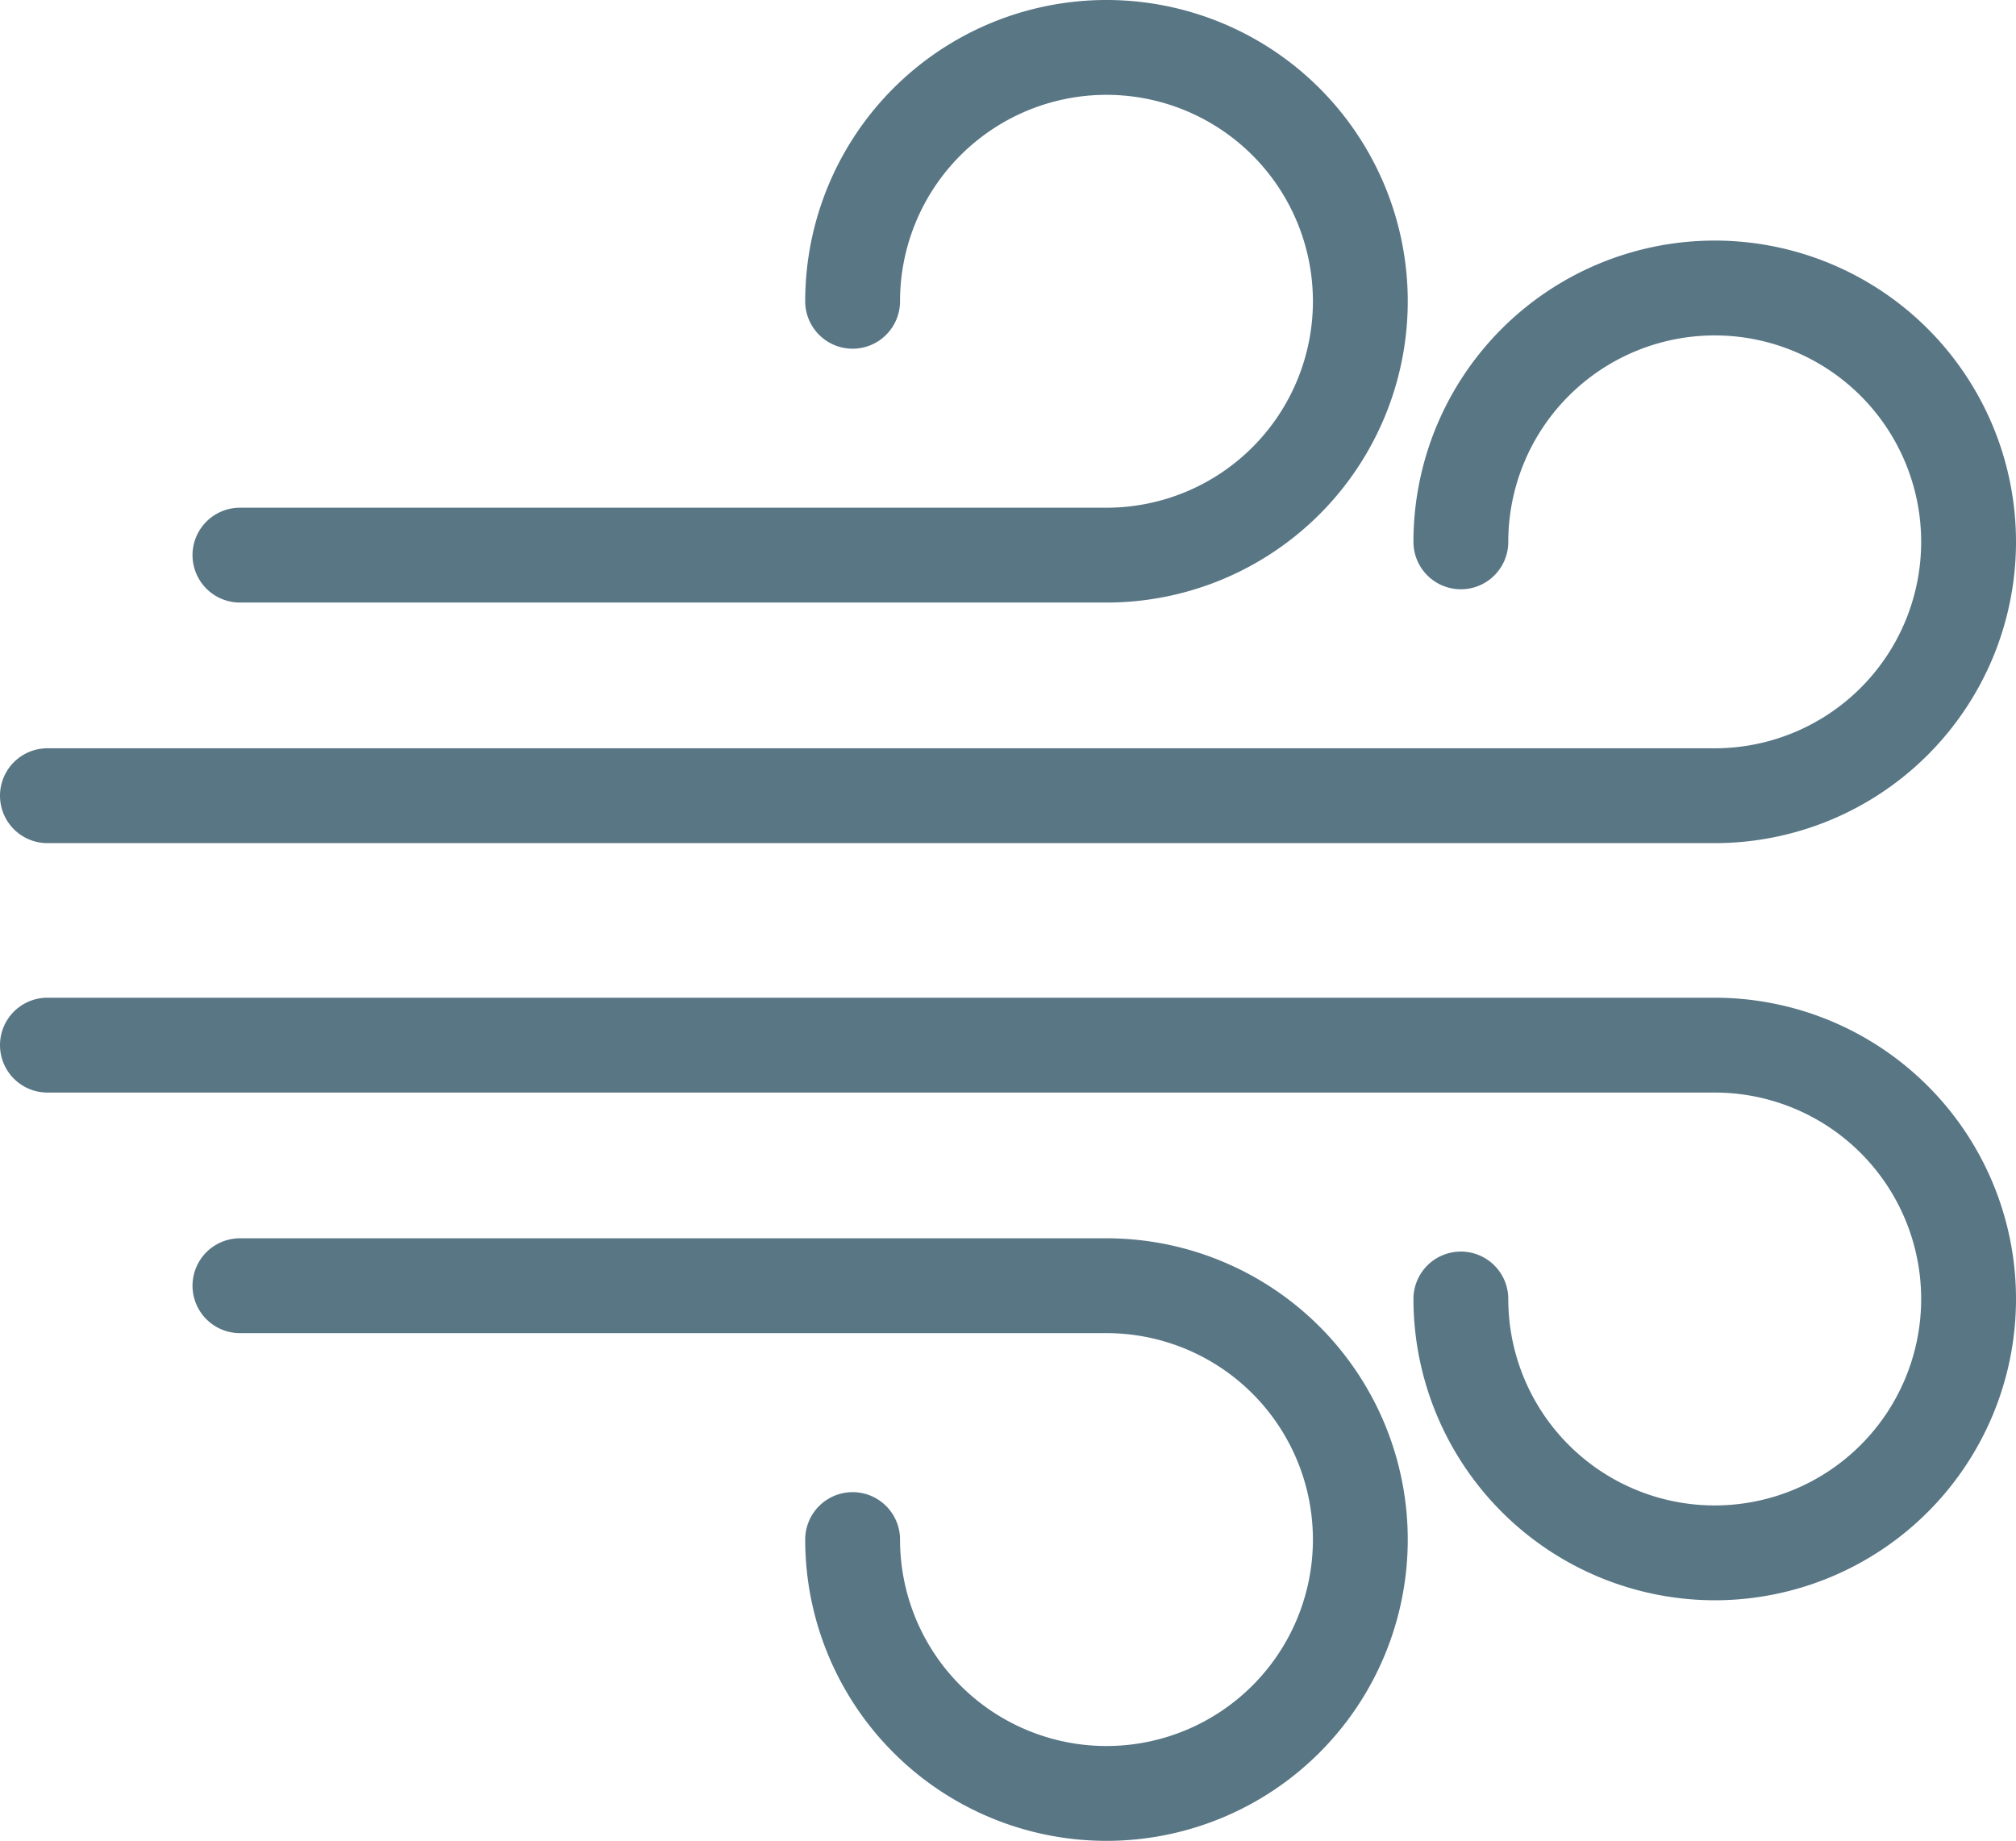
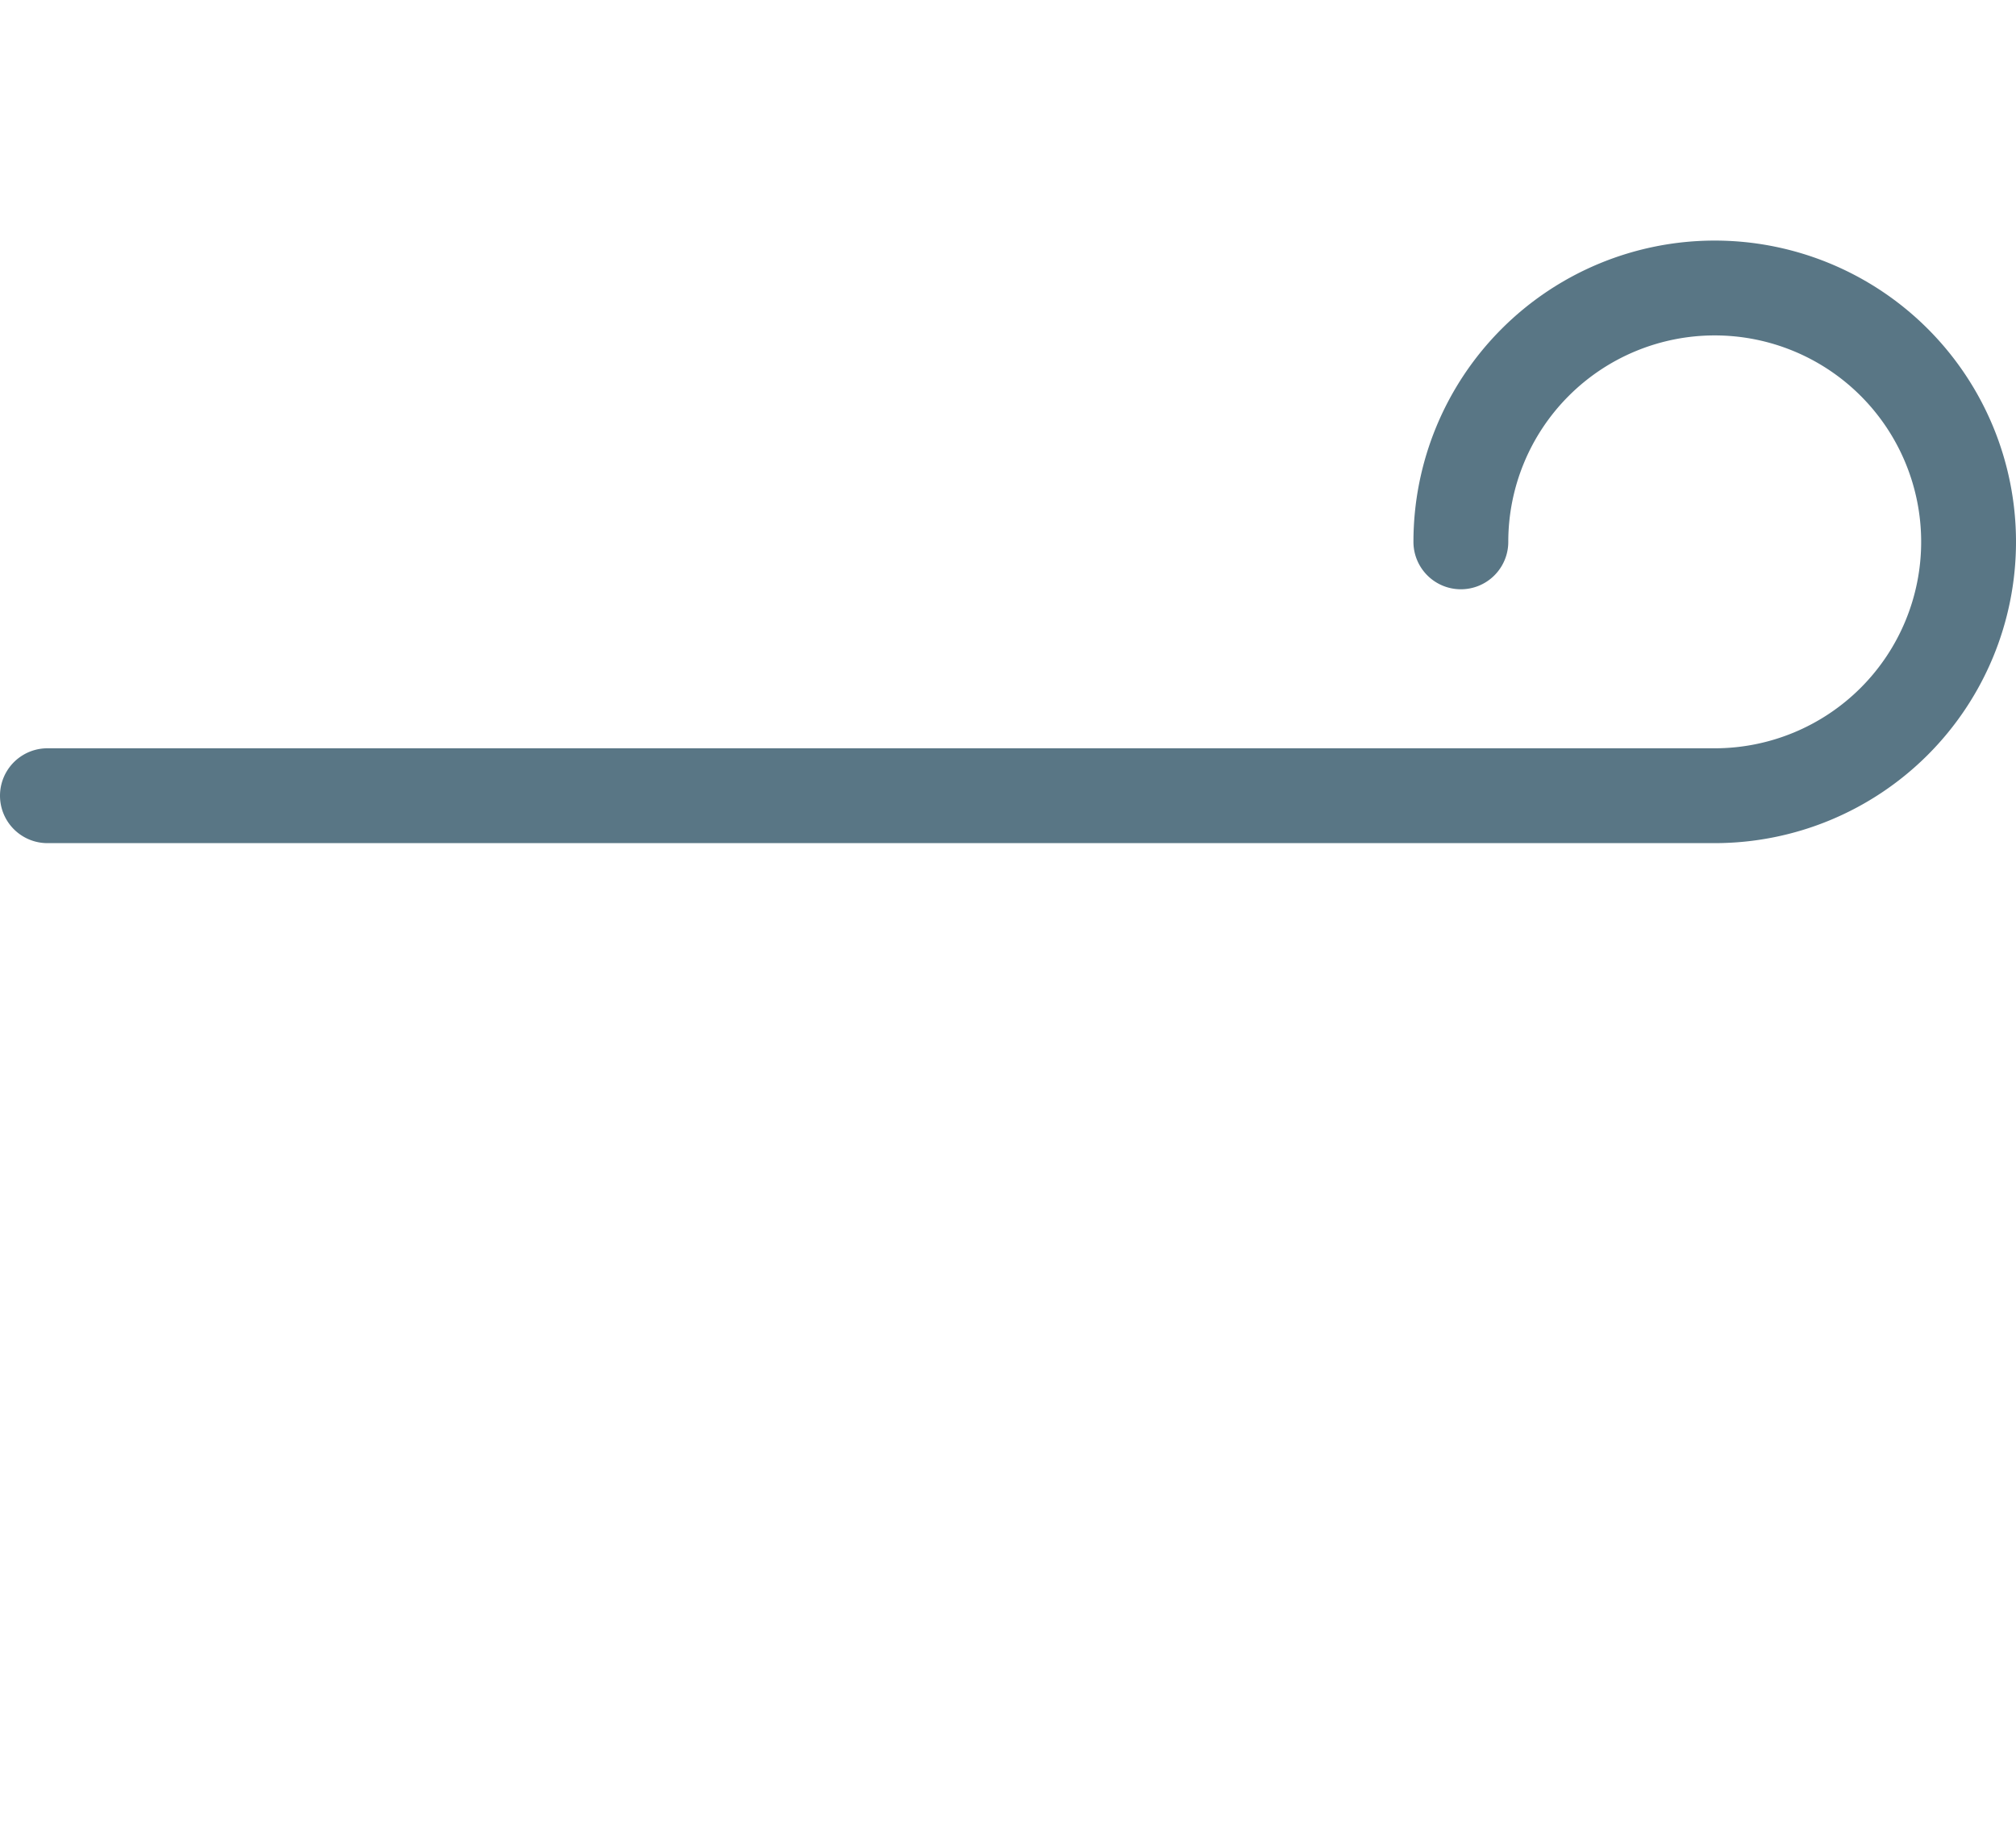
<svg xmlns="http://www.w3.org/2000/svg" viewBox="0 0 63.77 58.23">
  <defs>
    <style>.cls-1{fill:#597685;}</style>
  </defs>
  <title>breathable</title>
  <g id="Layer_2" data-name="Layer 2">
    <g id="Layer_1-2" data-name="Layer 1">
-       <path class="cls-1" d="M35,19.06H7.59a1.5,1.5,0,0,1,0-3H35a6.53,6.53,0,1,0-6.53-6.53,1.5,1.5,0,1,1-3,0A9.53,9.53,0,1,1,35,19.06Z" />
      <path class="cls-1" d="M54.24,26.67H1.5a1.5,1.5,0,0,1,0-3H54.24a6.53,6.53,0,1,0-6.53-6.53,1.5,1.5,0,0,1-3,0,9.53,9.53,0,1,1,9.53,9.53Z" />
-       <path class="cls-1" d="M35,58.23a9.53,9.53,0,0,1-9.53-9.53,1.5,1.5,0,0,1,3,0A6.53,6.53,0,1,0,35,42.17H7.59a1.5,1.5,0,0,1,0-3H35a9.53,9.53,0,1,1,0,19.06Z" />
-       <path class="cls-1" d="M54.24,50.62a9.54,9.54,0,0,1-9.53-9.53,1.5,1.5,0,0,1,3,0,6.53,6.53,0,1,0,6.53-6.53H1.5a1.5,1.5,0,0,1,0-3H54.24a9.53,9.53,0,1,1,0,19.06Z" />
    </g>
  </g>
</svg>